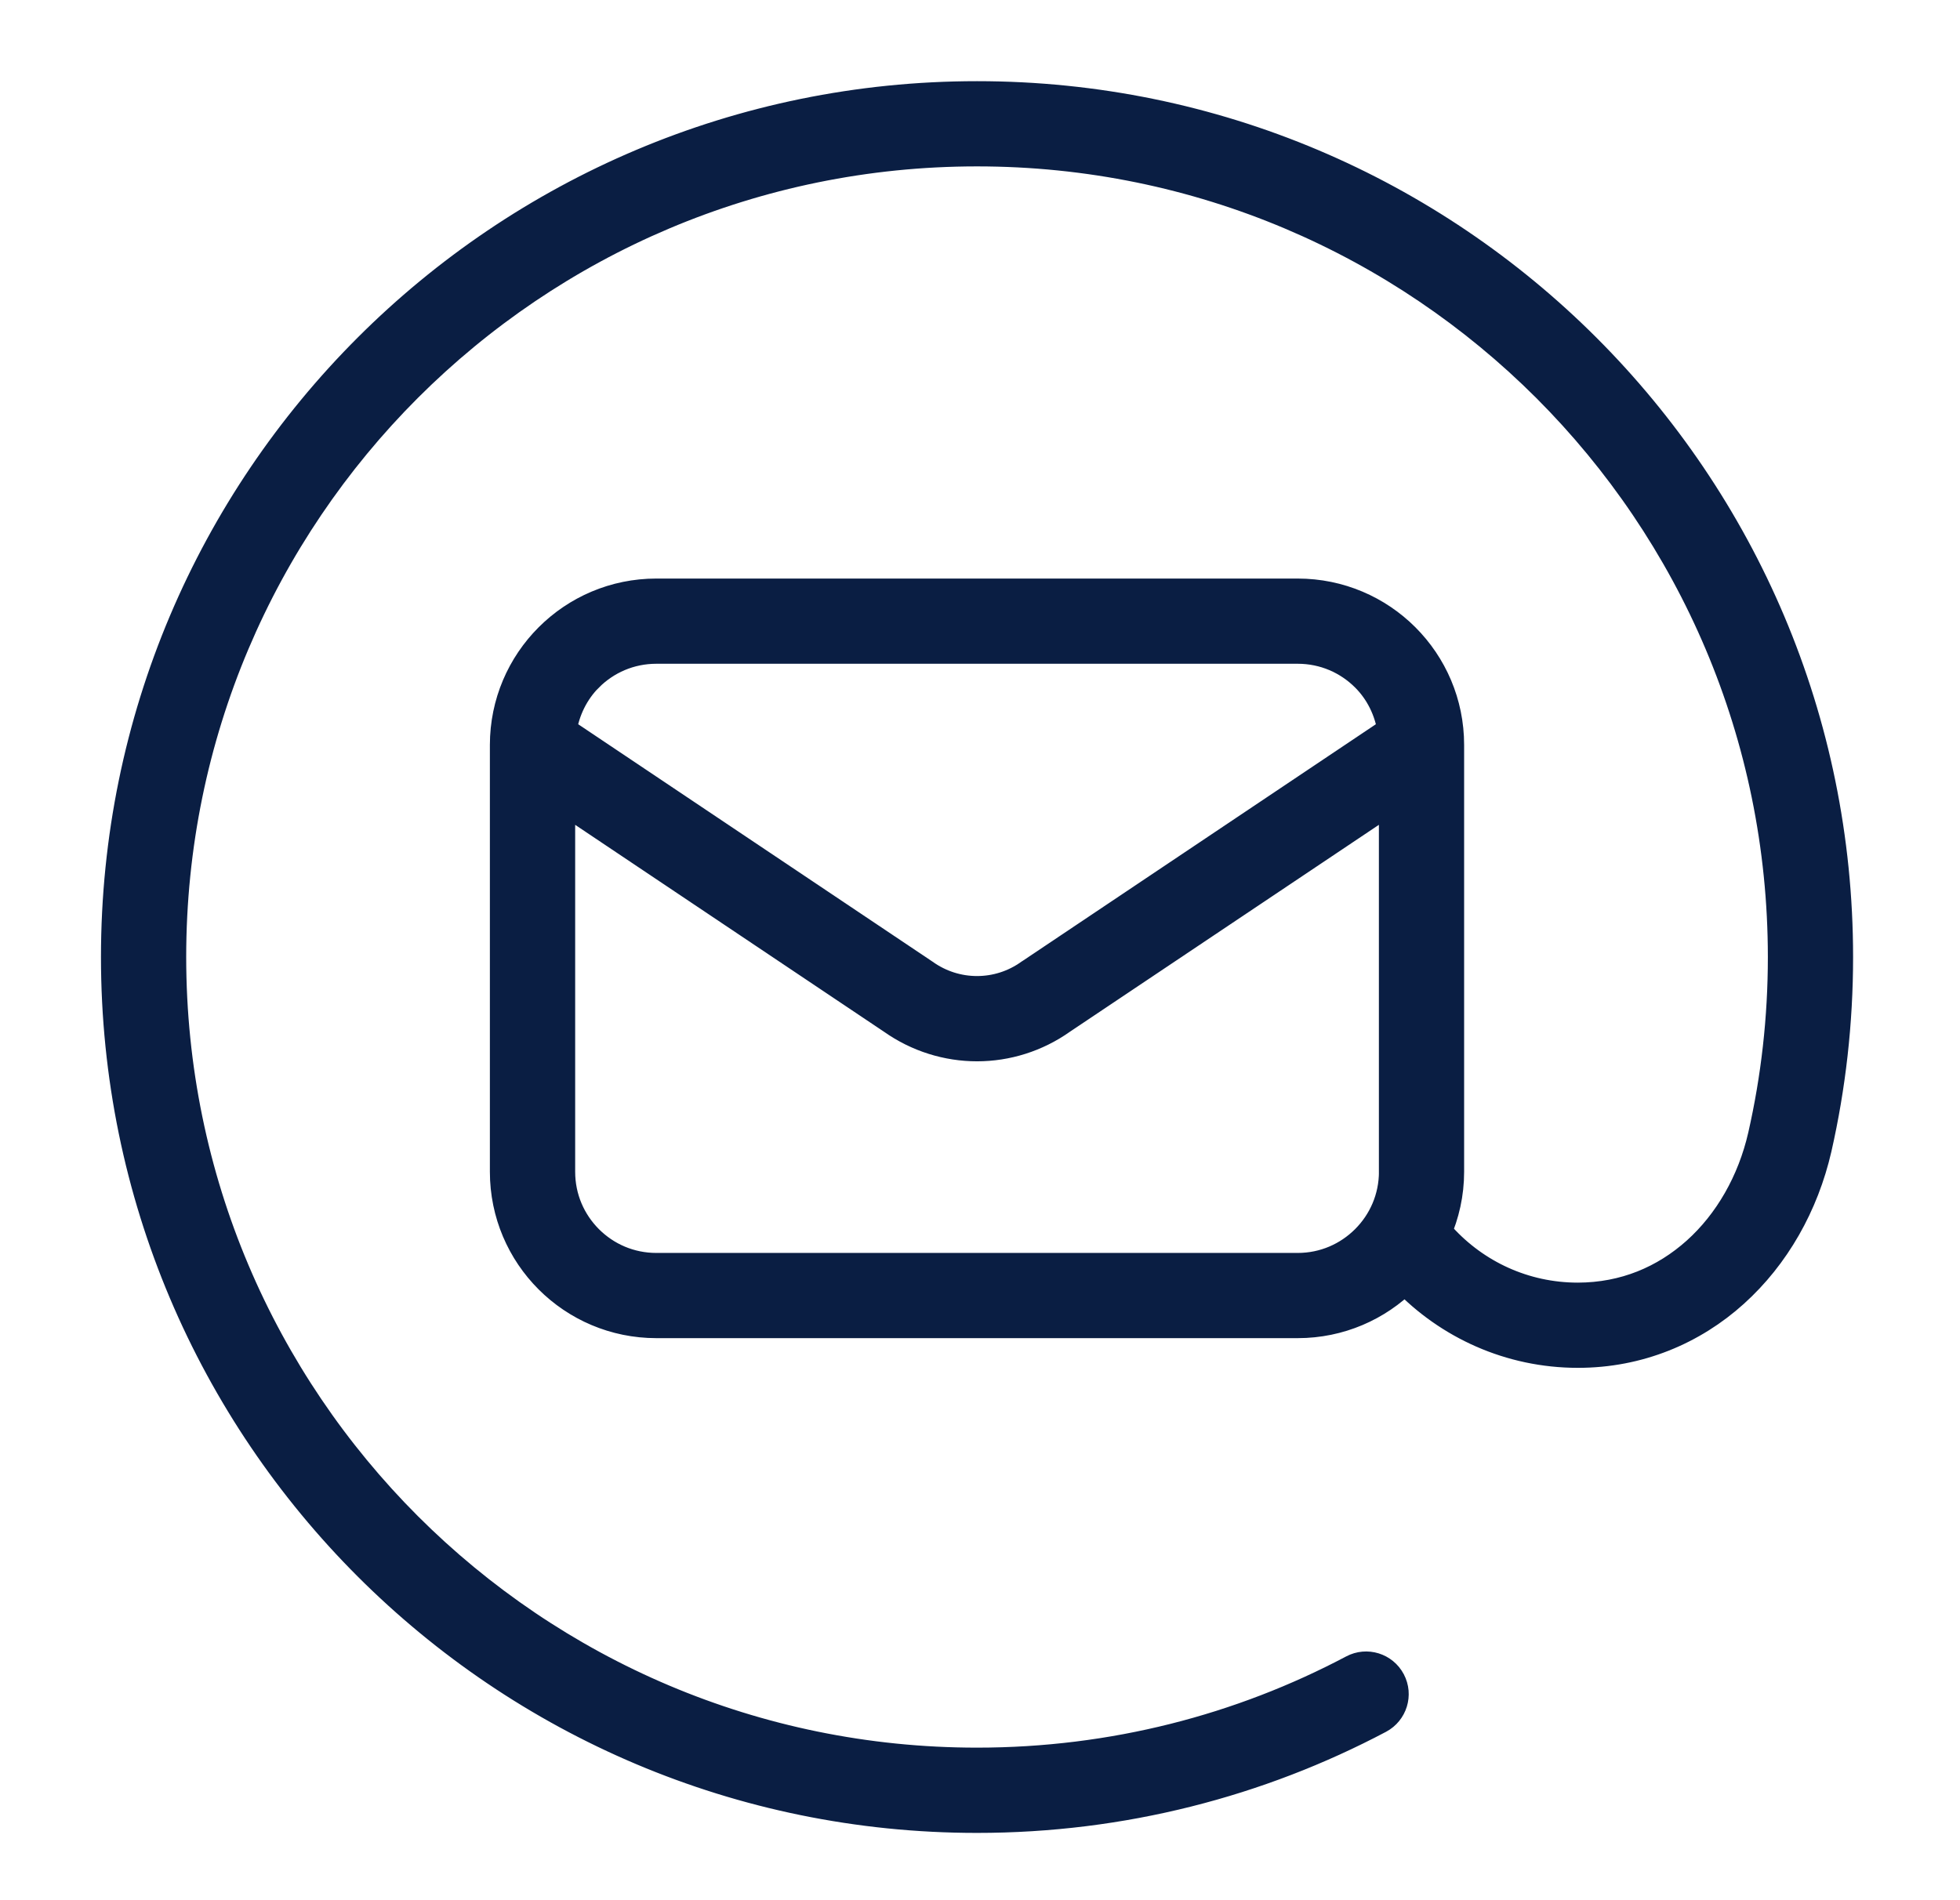
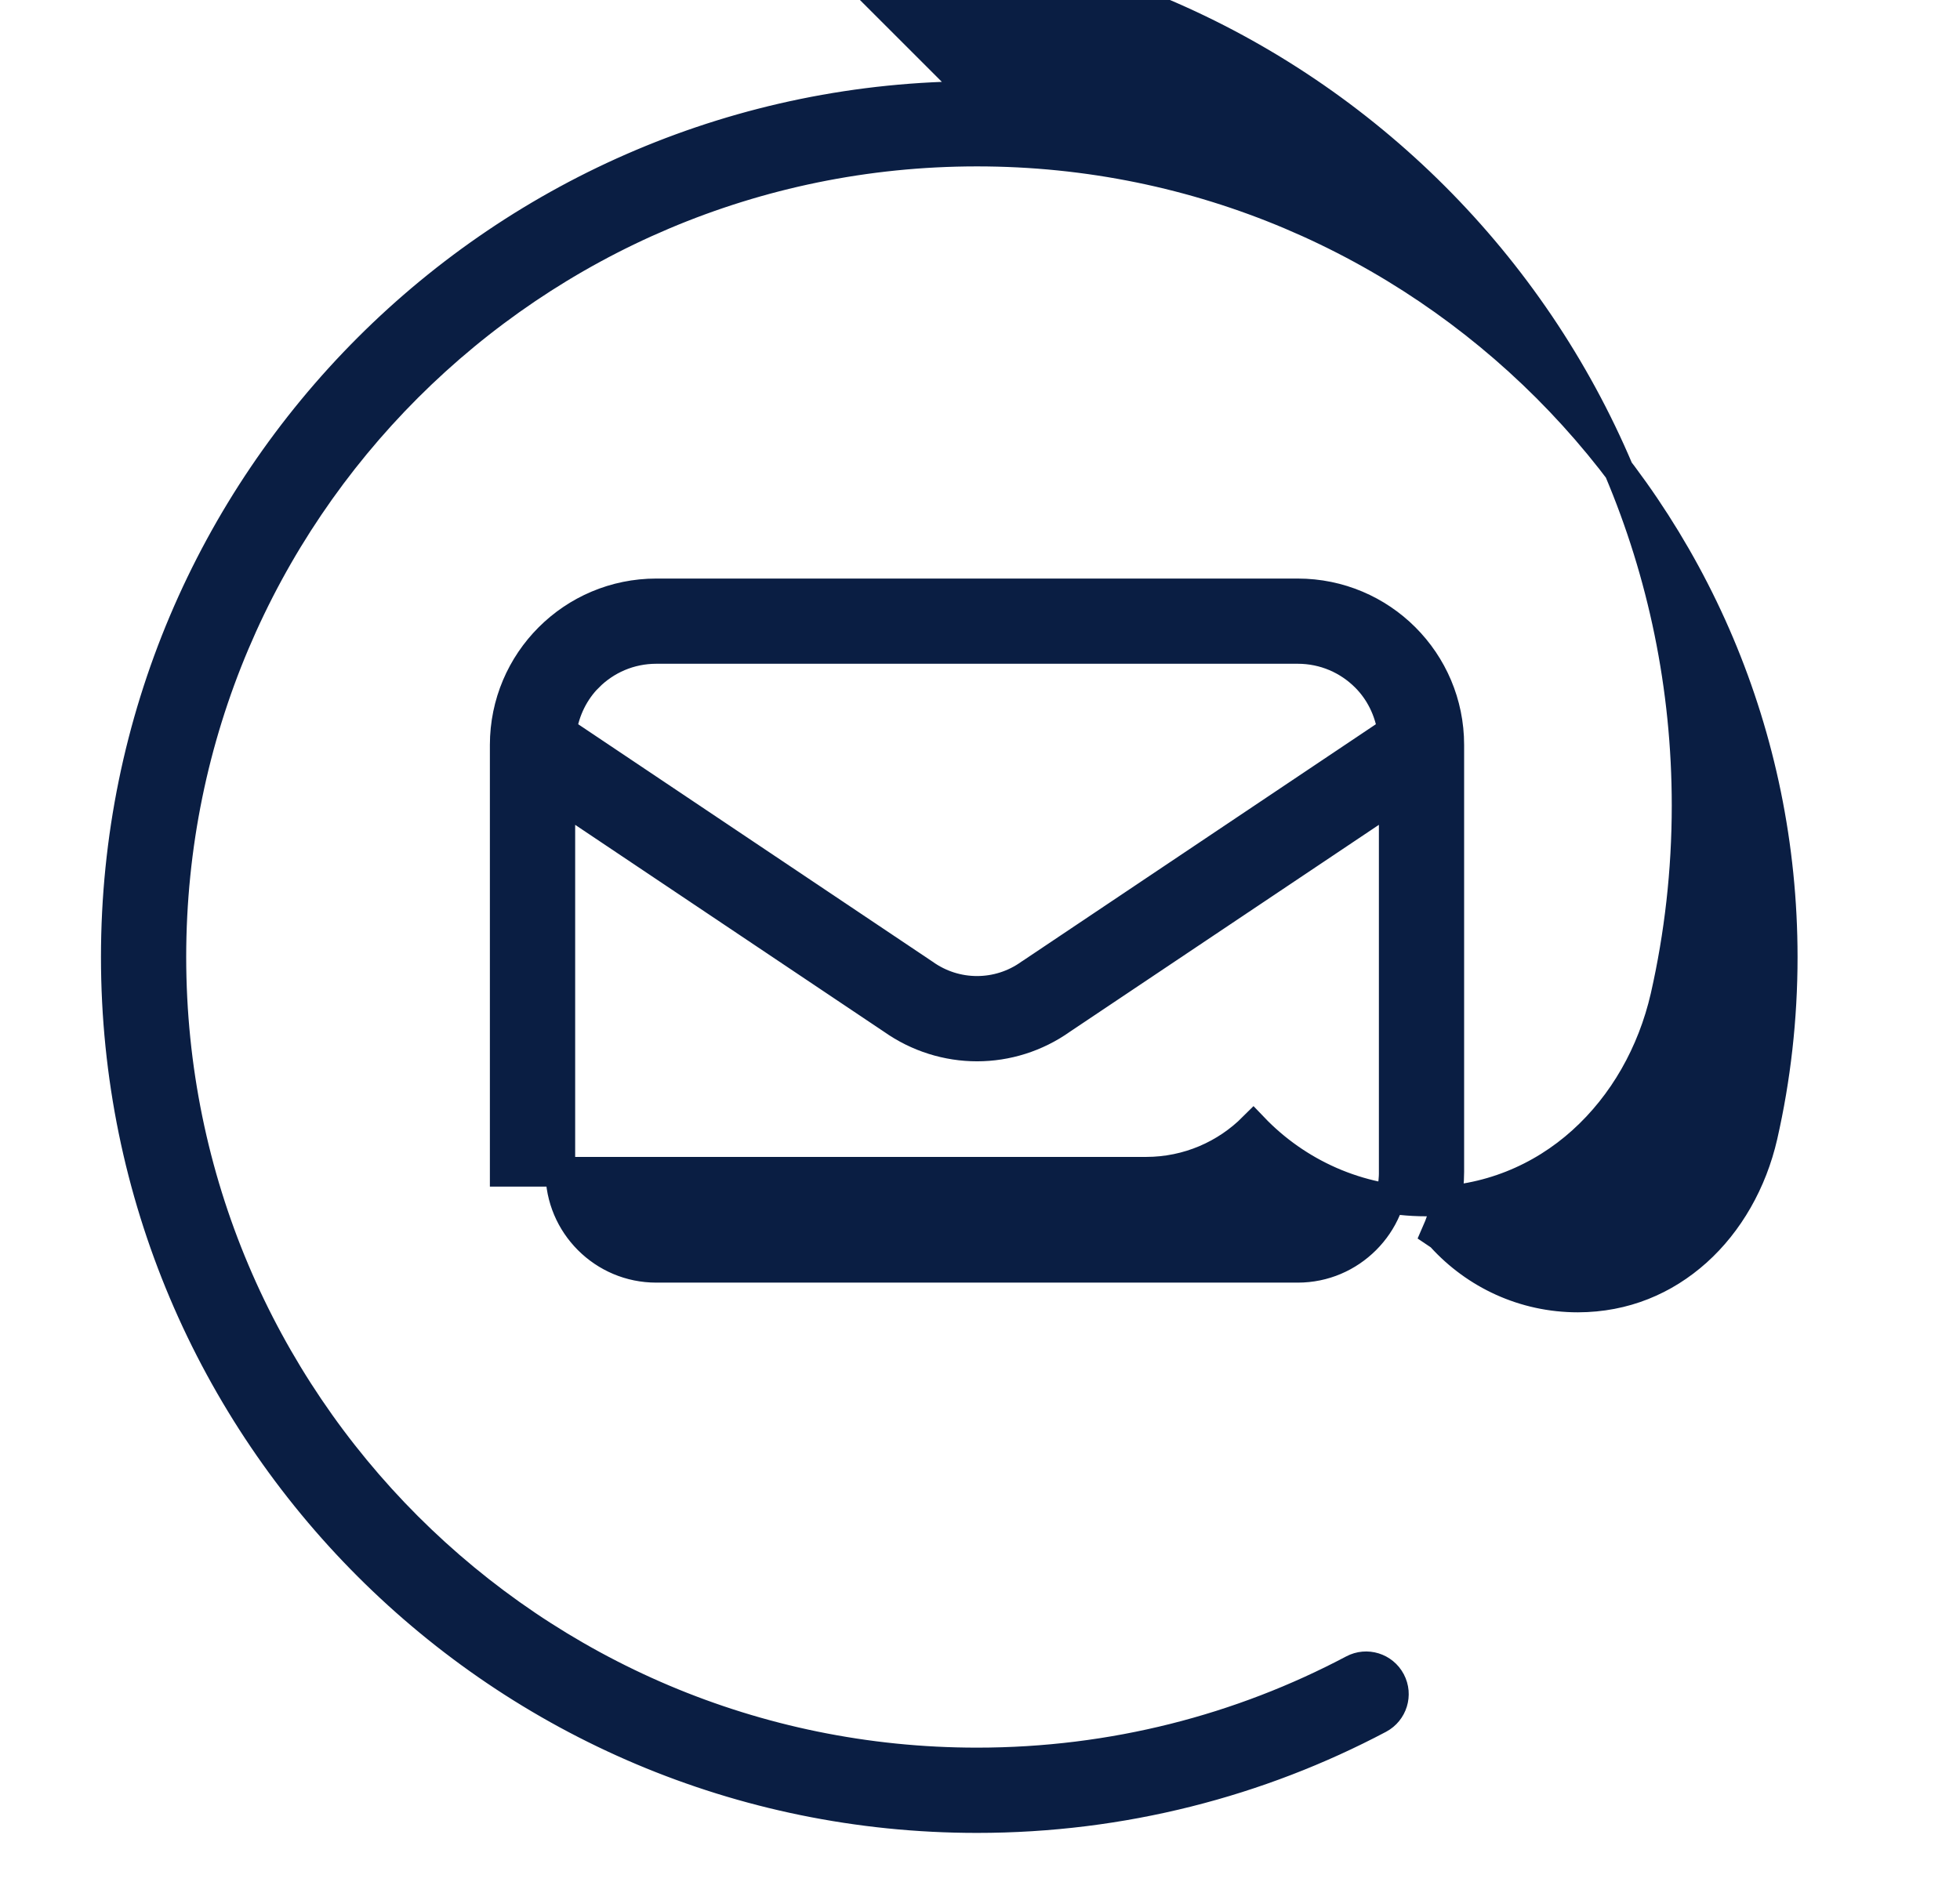
<svg xmlns="http://www.w3.org/2000/svg" width="33" height="32" viewBox="0 0 33 32">
  <g fill="none" fill-rule="evenodd">
    <g fill="#0A1E43" fill-rule="nonzero" stroke="#0A1E43" stroke-width=".5">
      <g>
        <g>
          <g>
-             <path d="M15.45.617C7.442.617.95 7.108.95 15.117c0 8.008 6.492 14.5 14.5 14.5 2.443 0 4.749-.605 6.77-1.674.227-.121.315-.404.194-.632-.121-.229-.404-.316-.632-.195h0c-1.89 1-4.043 1.565-6.332 1.565-3.747 0-7.135-1.517-9.592-3.973-2.455-2.456-3.972-5.844-3.973-9.591 0-3.747 1.518-7.136 3.973-9.592 2.457-2.455 5.845-3.973 9.592-3.973 3.747 0 7.135 1.518 9.592 3.973 2.455 2.456 3.972 5.845 3.973 9.592 0 1.035-.116 2.043-.336 3.011-.178.779-.573 1.465-1.112 1.949-.54.484-1.214.771-2 .773-.911 0-1.727-.391-2.296-1.016-.026-.029-.059-.046-.09-.067.14-.316.22-.665.22-1.034v-7.188c0-1.41-1.142-2.552-2.552-2.552H10.051c-1.41 0-2.552 1.142-2.553 2.552v.001h0v7.187c0 1.41 1.143 2.552 2.553 2.552h10.798c.705 0 1.343-.286 1.805-.748.733.767 1.768 1.248 2.912 1.248 1.024.001 1.935-.388 2.627-1.013.695-.626 1.179-1.482 1.398-2.435h0c.235-1.037.359-2.114.359-3.22 0-8.009-6.492-14.5-14.5-14.5zm-6.543 9.785c.294-.294.696-.474 1.144-.474h10.798c.448 0 .85.18 1.144.474.24.24.398.557.45.909l-6.088 4.08-.013.008c-.267.192-.579.288-.892.288-.314 0-.625-.096-.893-.288l-.012-.008-6.088-4.08c.052-.352.21-.668.45-.91zm13.56 8.331c-.001.448-.181.849-.475 1.143-.294.293-.695.474-1.143.474H10.051c-.448 0-.85-.18-1.144-.474-.293-.294-.473-.695-.473-1.143v-6.311l5.59 3.746h0c.427.302.927.455 1.426.455.498 0 .999-.153 1.425-.456h0l5.591-3.745v6.311z" transform="translate(-76 -7315) translate(30 7067) translate(46.5 167) translate(.5 77.333) translate(0 4.667)" />
+             <path d="M15.45.617C7.442.617.95 7.108.95 15.117c0 8.008 6.492 14.5 14.5 14.5 2.443 0 4.749-.605 6.77-1.674.227-.121.315-.404.194-.632-.121-.229-.404-.316-.632-.195h0c-1.89 1-4.043 1.565-6.332 1.565-3.747 0-7.135-1.517-9.592-3.973-2.455-2.456-3.972-5.844-3.973-9.591 0-3.747 1.518-7.136 3.973-9.592 2.457-2.455 5.845-3.973 9.592-3.973 3.747 0 7.135 1.518 9.592 3.973 2.455 2.456 3.972 5.845 3.973 9.592 0 1.035-.116 2.043-.336 3.011-.178.779-.573 1.465-1.112 1.949-.54.484-1.214.771-2 .773-.911 0-1.727-.391-2.296-1.016-.026-.029-.059-.046-.09-.067.14-.316.22-.665.22-1.034v-7.188c0-1.41-1.142-2.552-2.552-2.552H10.051c-1.41 0-2.552 1.142-2.553 2.552v.001h0v7.187h10.798c.705 0 1.343-.286 1.805-.748.733.767 1.768 1.248 2.912 1.248 1.024.001 1.935-.388 2.627-1.013.695-.626 1.179-1.482 1.398-2.435h0c.235-1.037.359-2.114.359-3.22 0-8.009-6.492-14.5-14.5-14.5zm-6.543 9.785c.294-.294.696-.474 1.144-.474h10.798c.448 0 .85.18 1.144.474.24.24.398.557.45.909l-6.088 4.08-.013.008c-.267.192-.579.288-.892.288-.314 0-.625-.096-.893-.288l-.012-.008-6.088-4.08c.052-.352.21-.668.45-.91zm13.56 8.331c-.001.448-.181.849-.475 1.143-.294.293-.695.474-1.143.474H10.051c-.448 0-.85-.18-1.144-.474-.293-.294-.473-.695-.473-1.143v-6.311l5.59 3.746h0c.427.302.927.455 1.426.455.498 0 .999-.153 1.425-.456h0l5.591-3.745v6.311z" transform="translate(-76 -7315) translate(30 7067) translate(46.5 167) translate(.5 77.333) translate(0 4.667)" />
          </g>
        </g>
      </g>
    </g>
  </g>
</svg>